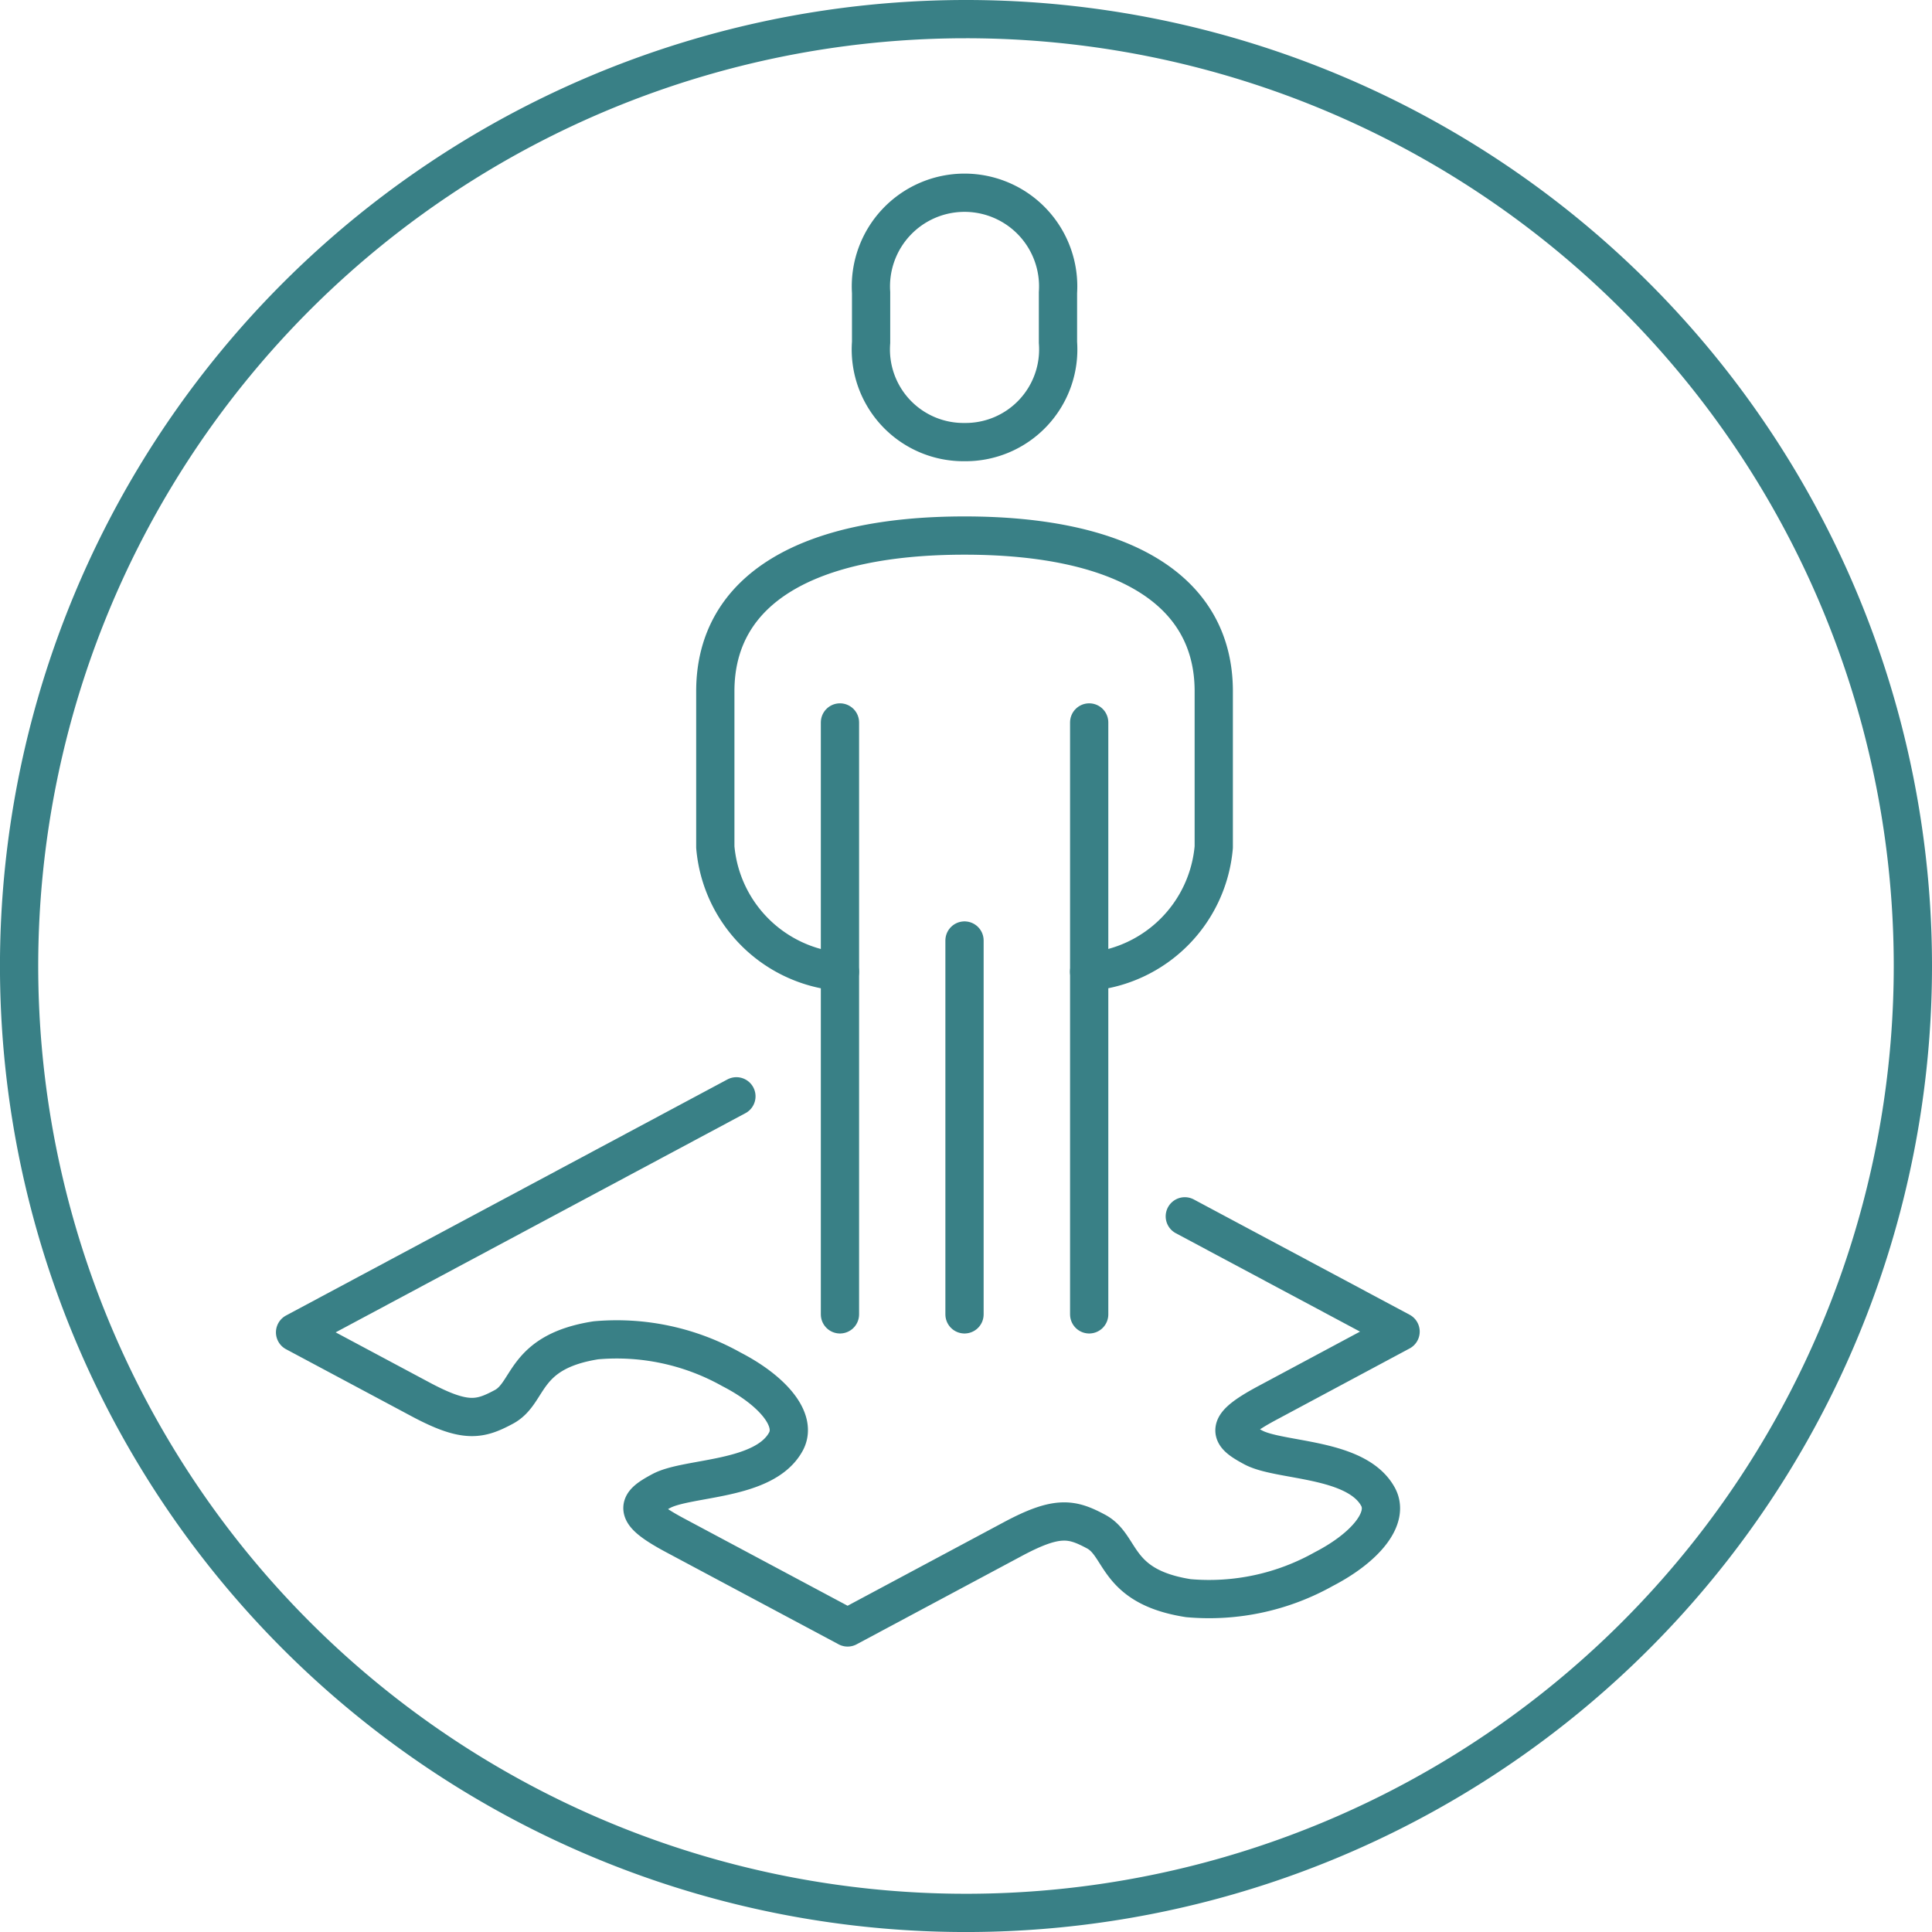
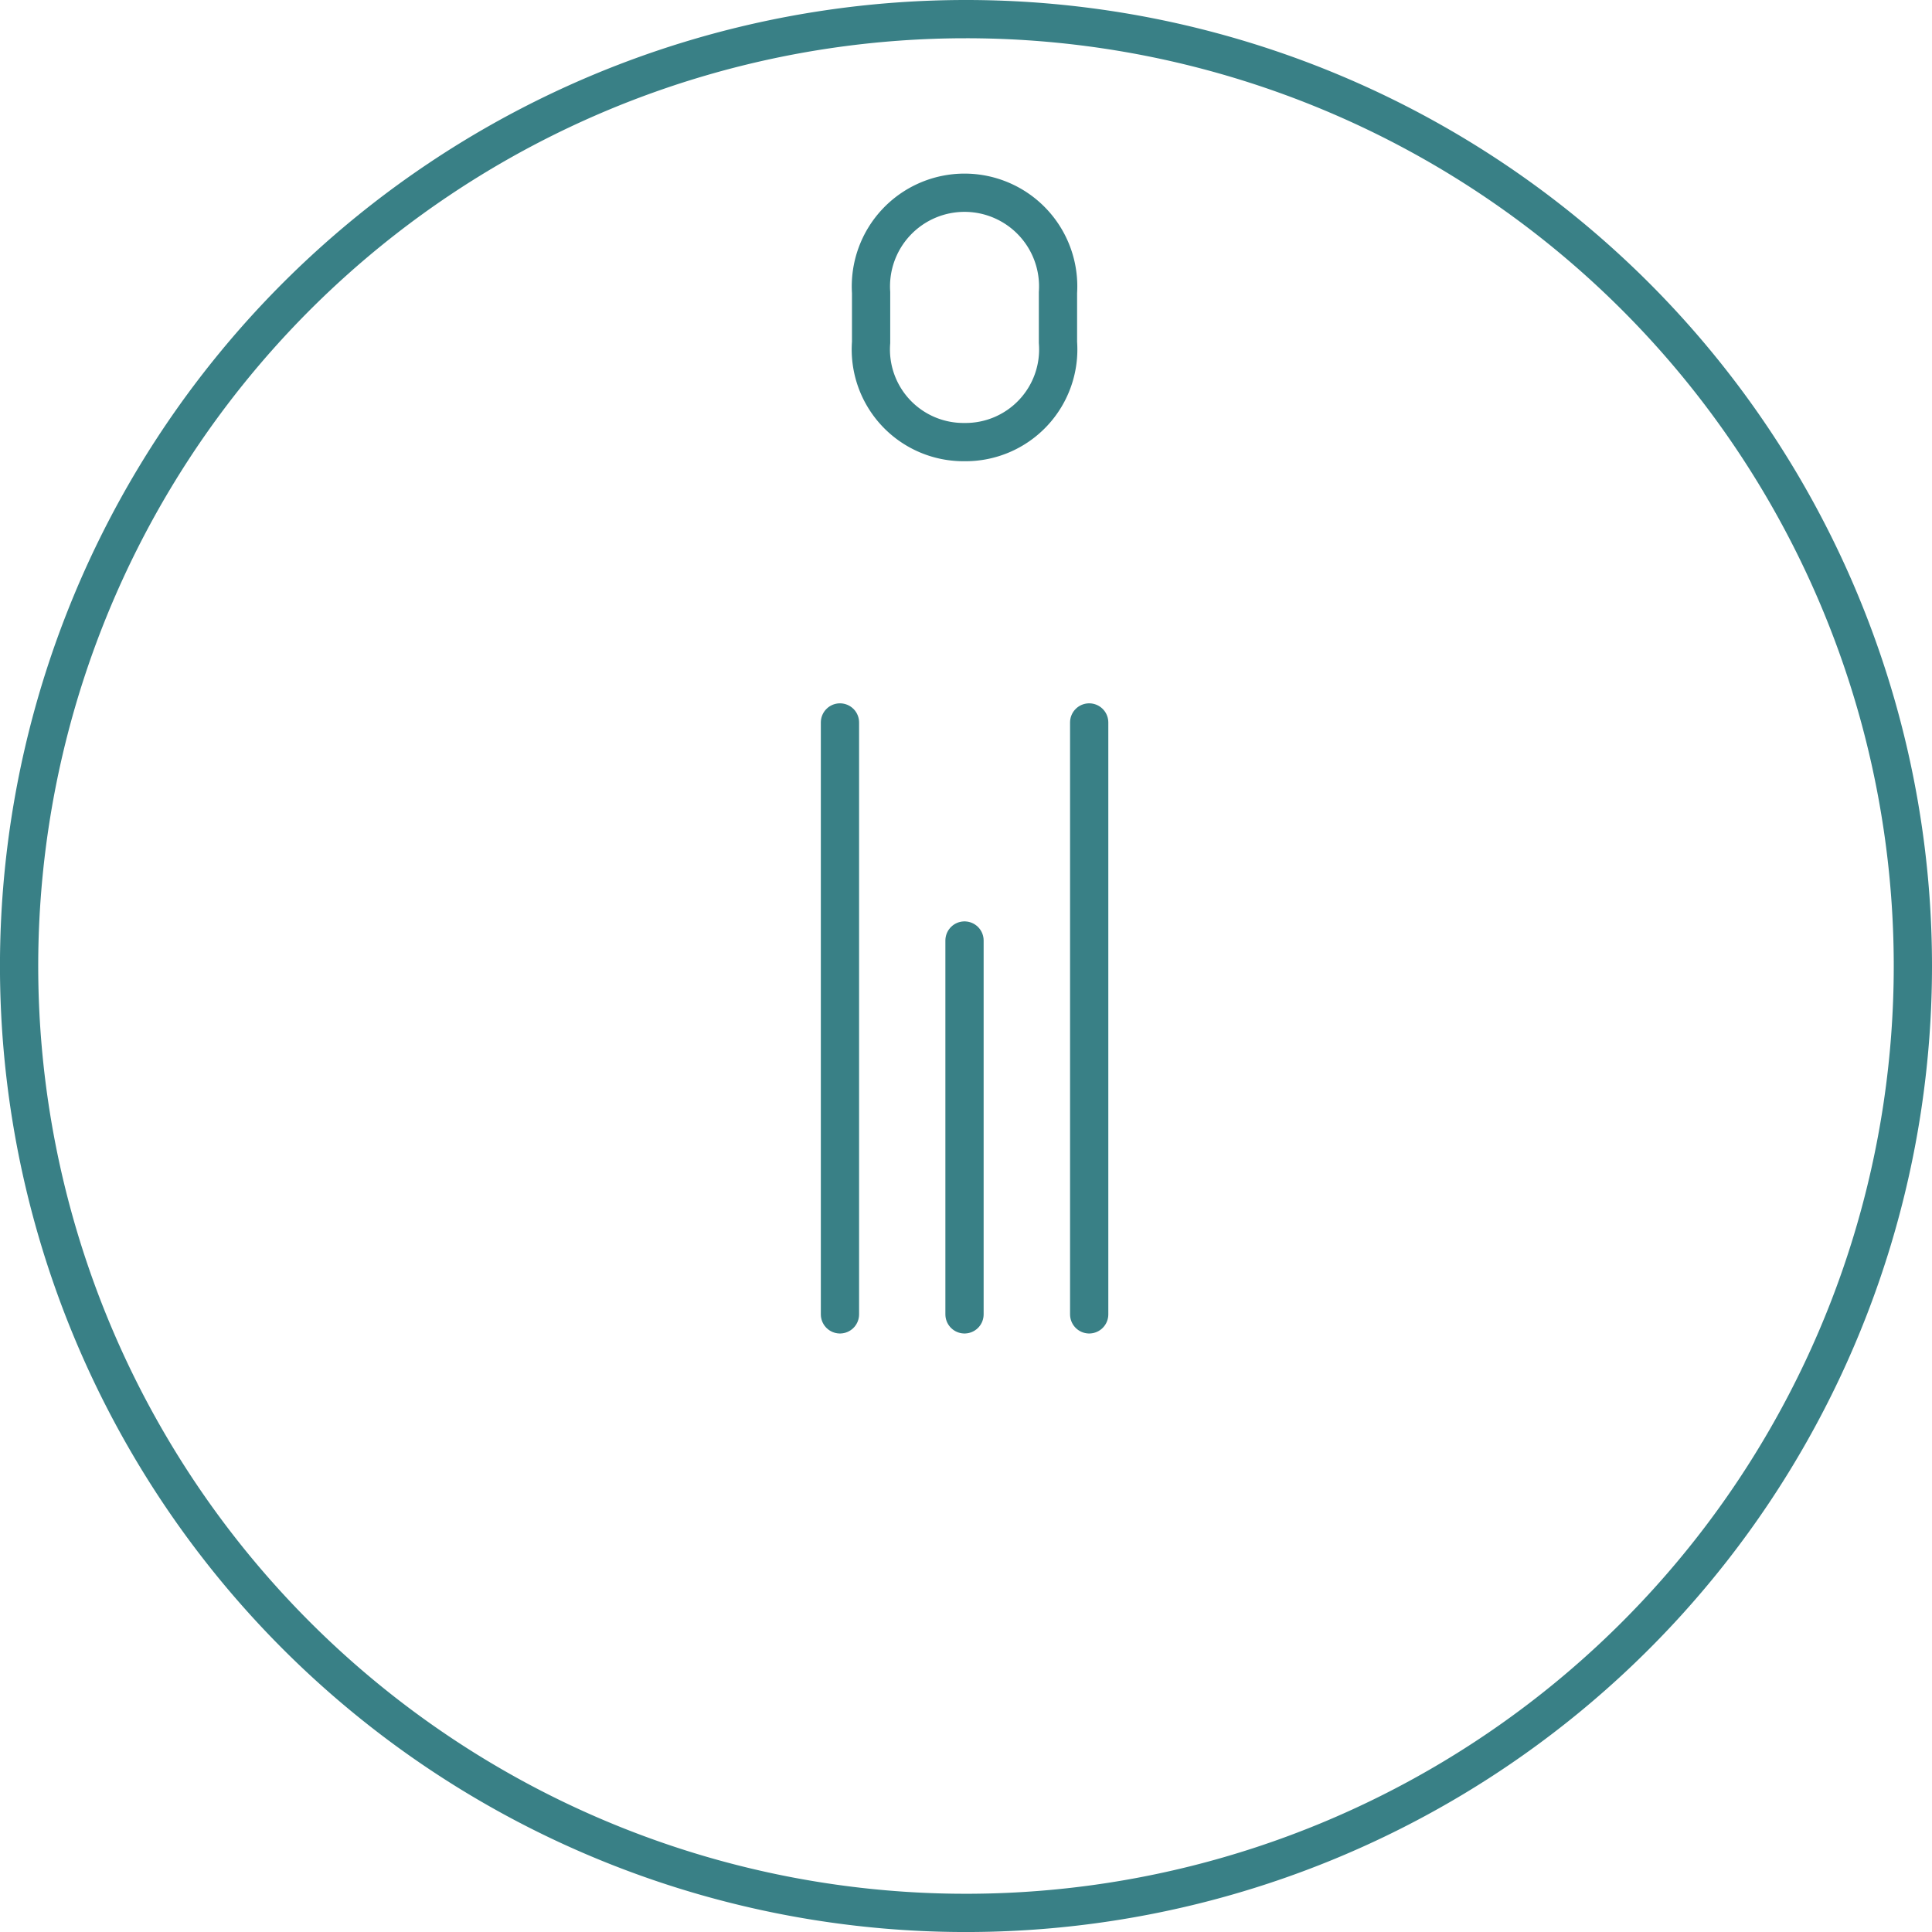
<svg xmlns="http://www.w3.org/2000/svg" width="75.761" height="75.76" viewBox="0 0 75.761 75.76">
  <g transform="translate(-260.762 -230.082)">
    <path d="M335.773,267.962a37.131,37.131,0,1,1-37.131-37.13A37.13,37.13,0,0,1,335.773,267.962Z" fill="none" stroke="#398086" stroke-linecap="round" stroke-miterlimit="10" stroke-width="1.5" />
-     <path d="M303.471,268.186a5.368,5.368,0,0,0,4.887-4.887v-6.108c0-4.035-3.665-6.108-9.773-6.108s-9.773,2.073-9.773,6.108V263.3a5.367,5.367,0,0,0,4.886,4.887m-4.059,4.886-17.306,9.256,4.926,2.631c1.747.932,2.314.8,3.262.291,1.04-.556.721-2.158,3.612-2.611a9.2,9.2,0,0,1,5.312,1.139c1.619.835,2.6,1.988,2.133,2.838-.845,1.546-3.843,1.376-4.883,1.932-.949.508-1.2.811.549,1.744L294,293.9l6.483-3.467c1.743-.932,2.311-.8,3.261-.292,1.041.556.725,2.158,3.618,2.611a9.187,9.187,0,0,0,5.309-1.139c1.617-.836,2.593-1.99,2.127-2.839-.848-1.545-3.846-1.375-4.887-1.931-.949-.508-1.2-.811.544-1.744l5.229-2.8-8.461-4.52" fill="none" stroke="#398086" stroke-linecap="round" stroke-linejoin="round" stroke-width="1.5" />
    <path d="M298.585,247.418a3.634,3.634,0,0,0,3.664-3.909v-1.955a3.672,3.672,0,1,0-7.328,0v1.955A3.633,3.633,0,0,0,298.585,247.418Z" fill="none" stroke="#398086" stroke-linejoin="round" stroke-width="1.5" />
    <path d="M298.584,266.963v14.66M293.7,258.412v23.211m9.773,0V258.412" fill="none" stroke="#398086" stroke-linecap="round" stroke-linejoin="round" stroke-width="1.5" />
  </g>
</svg>